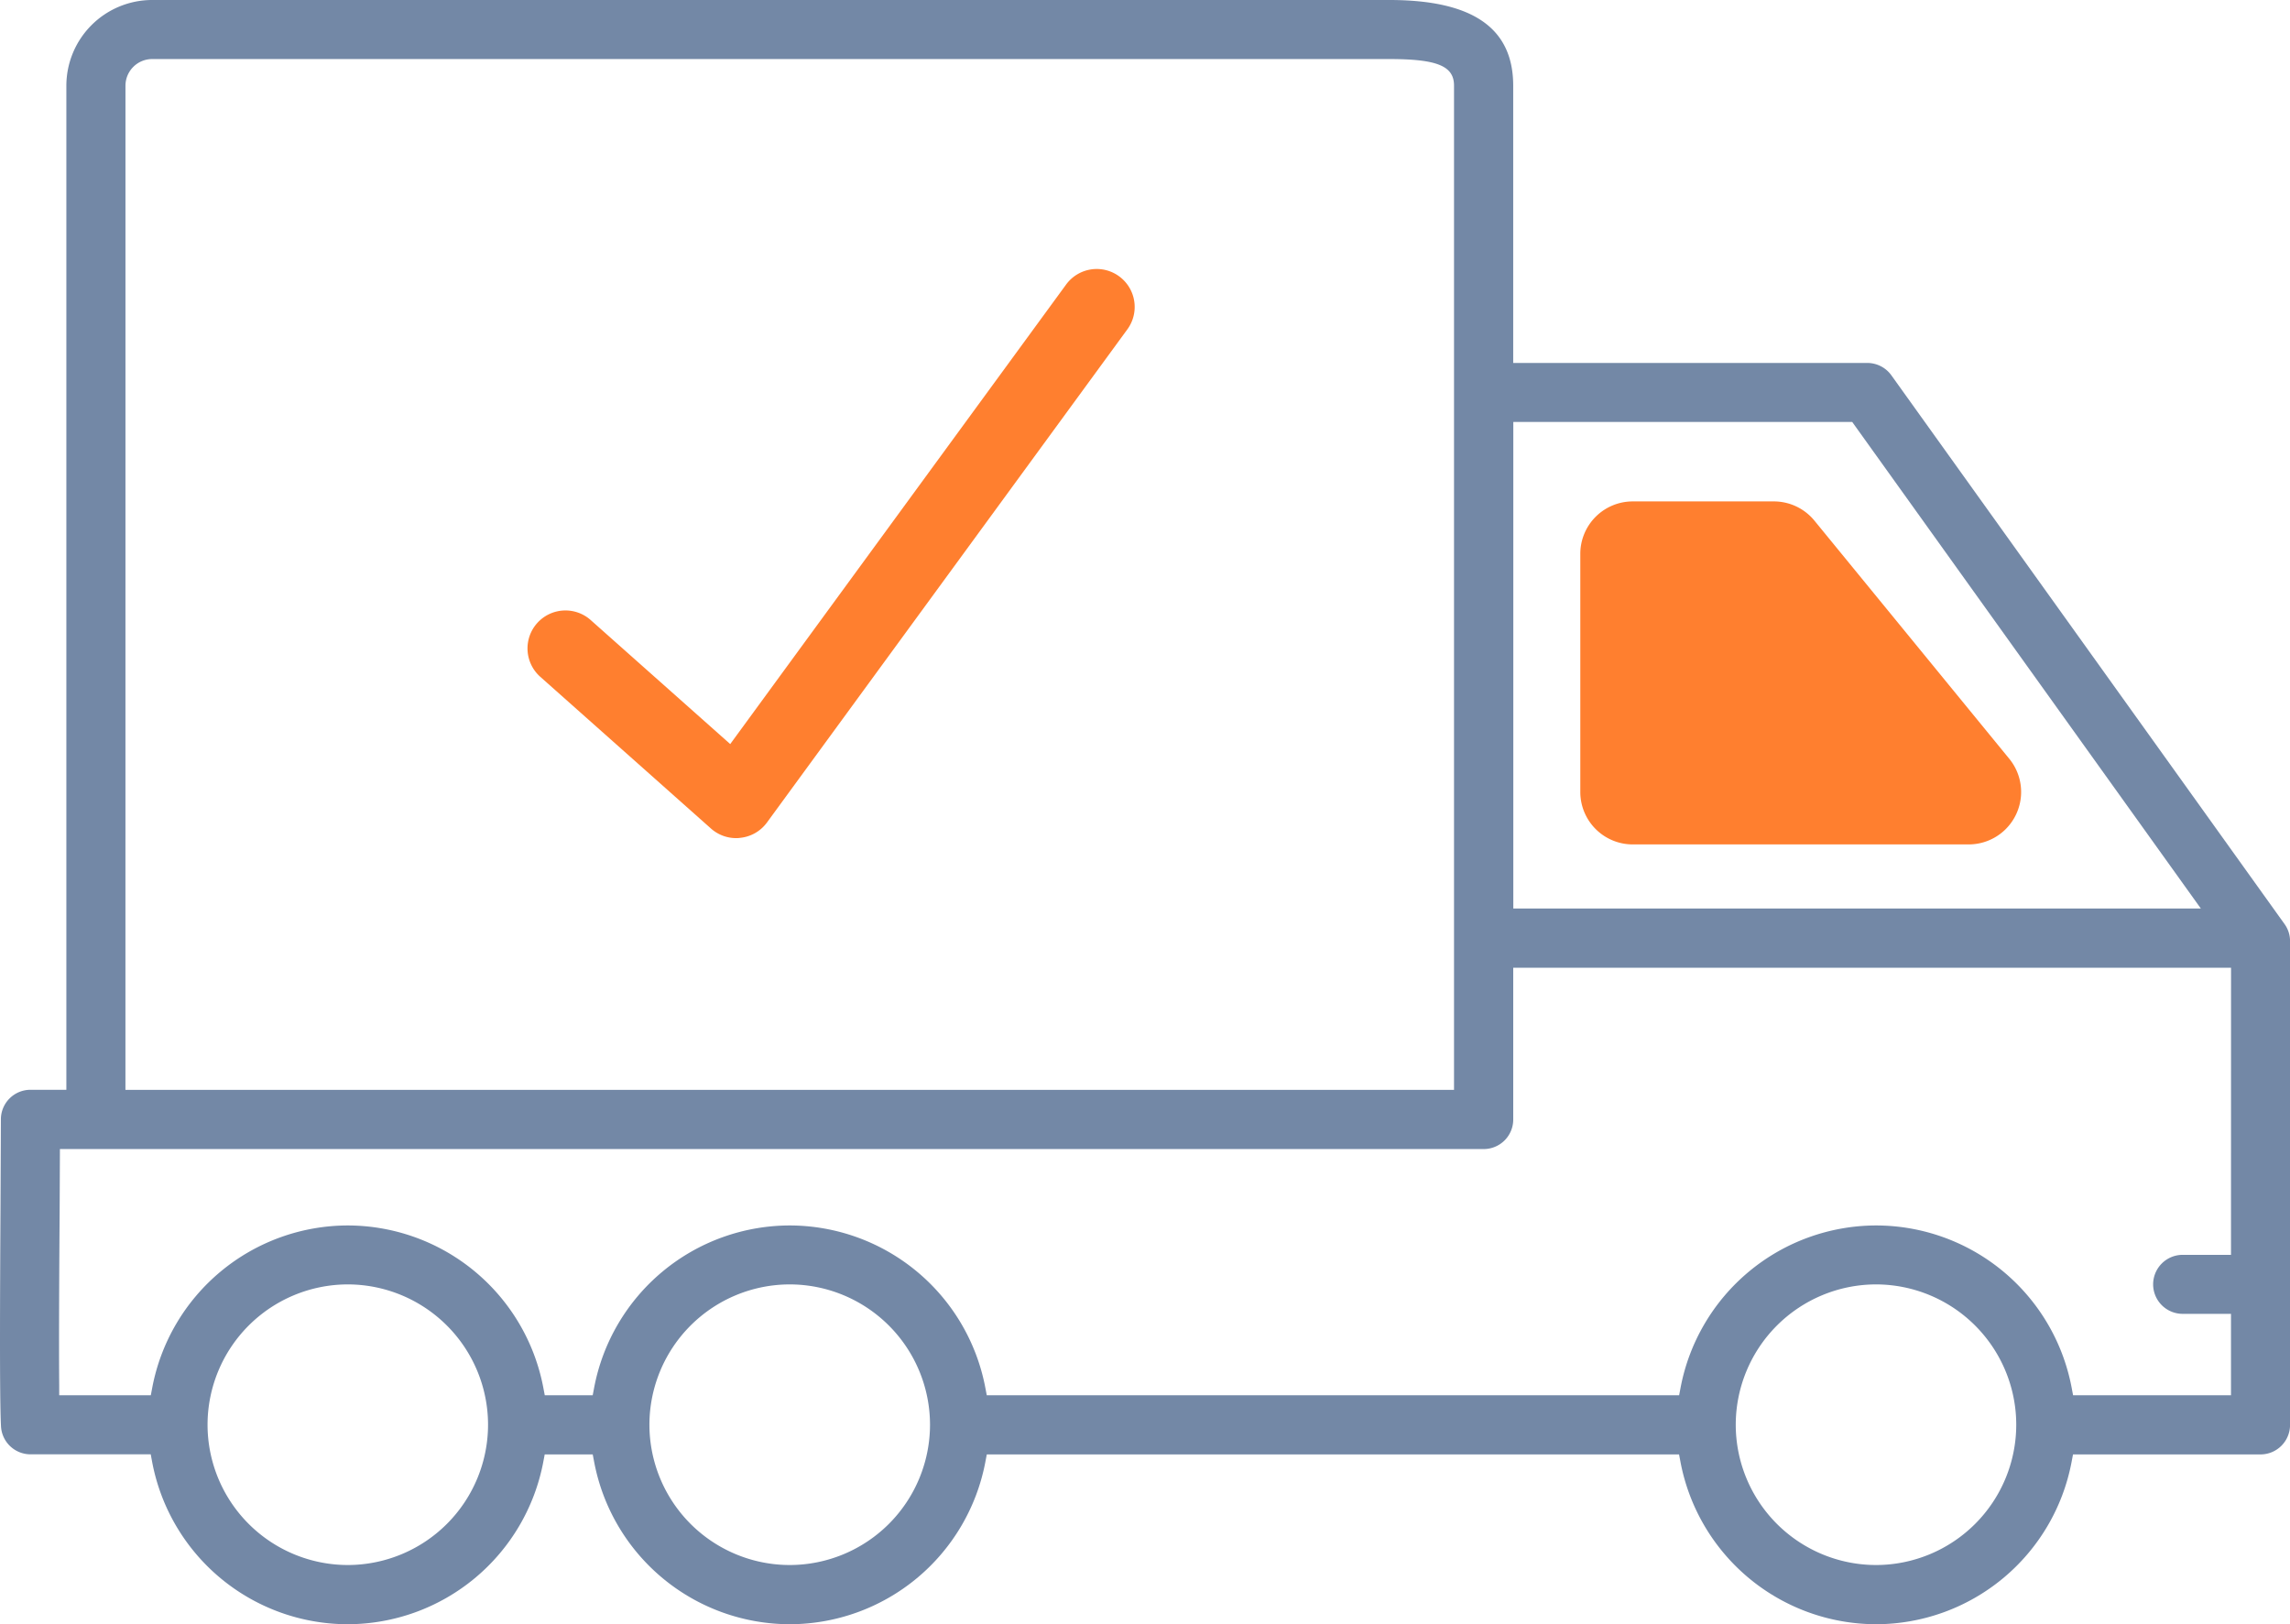
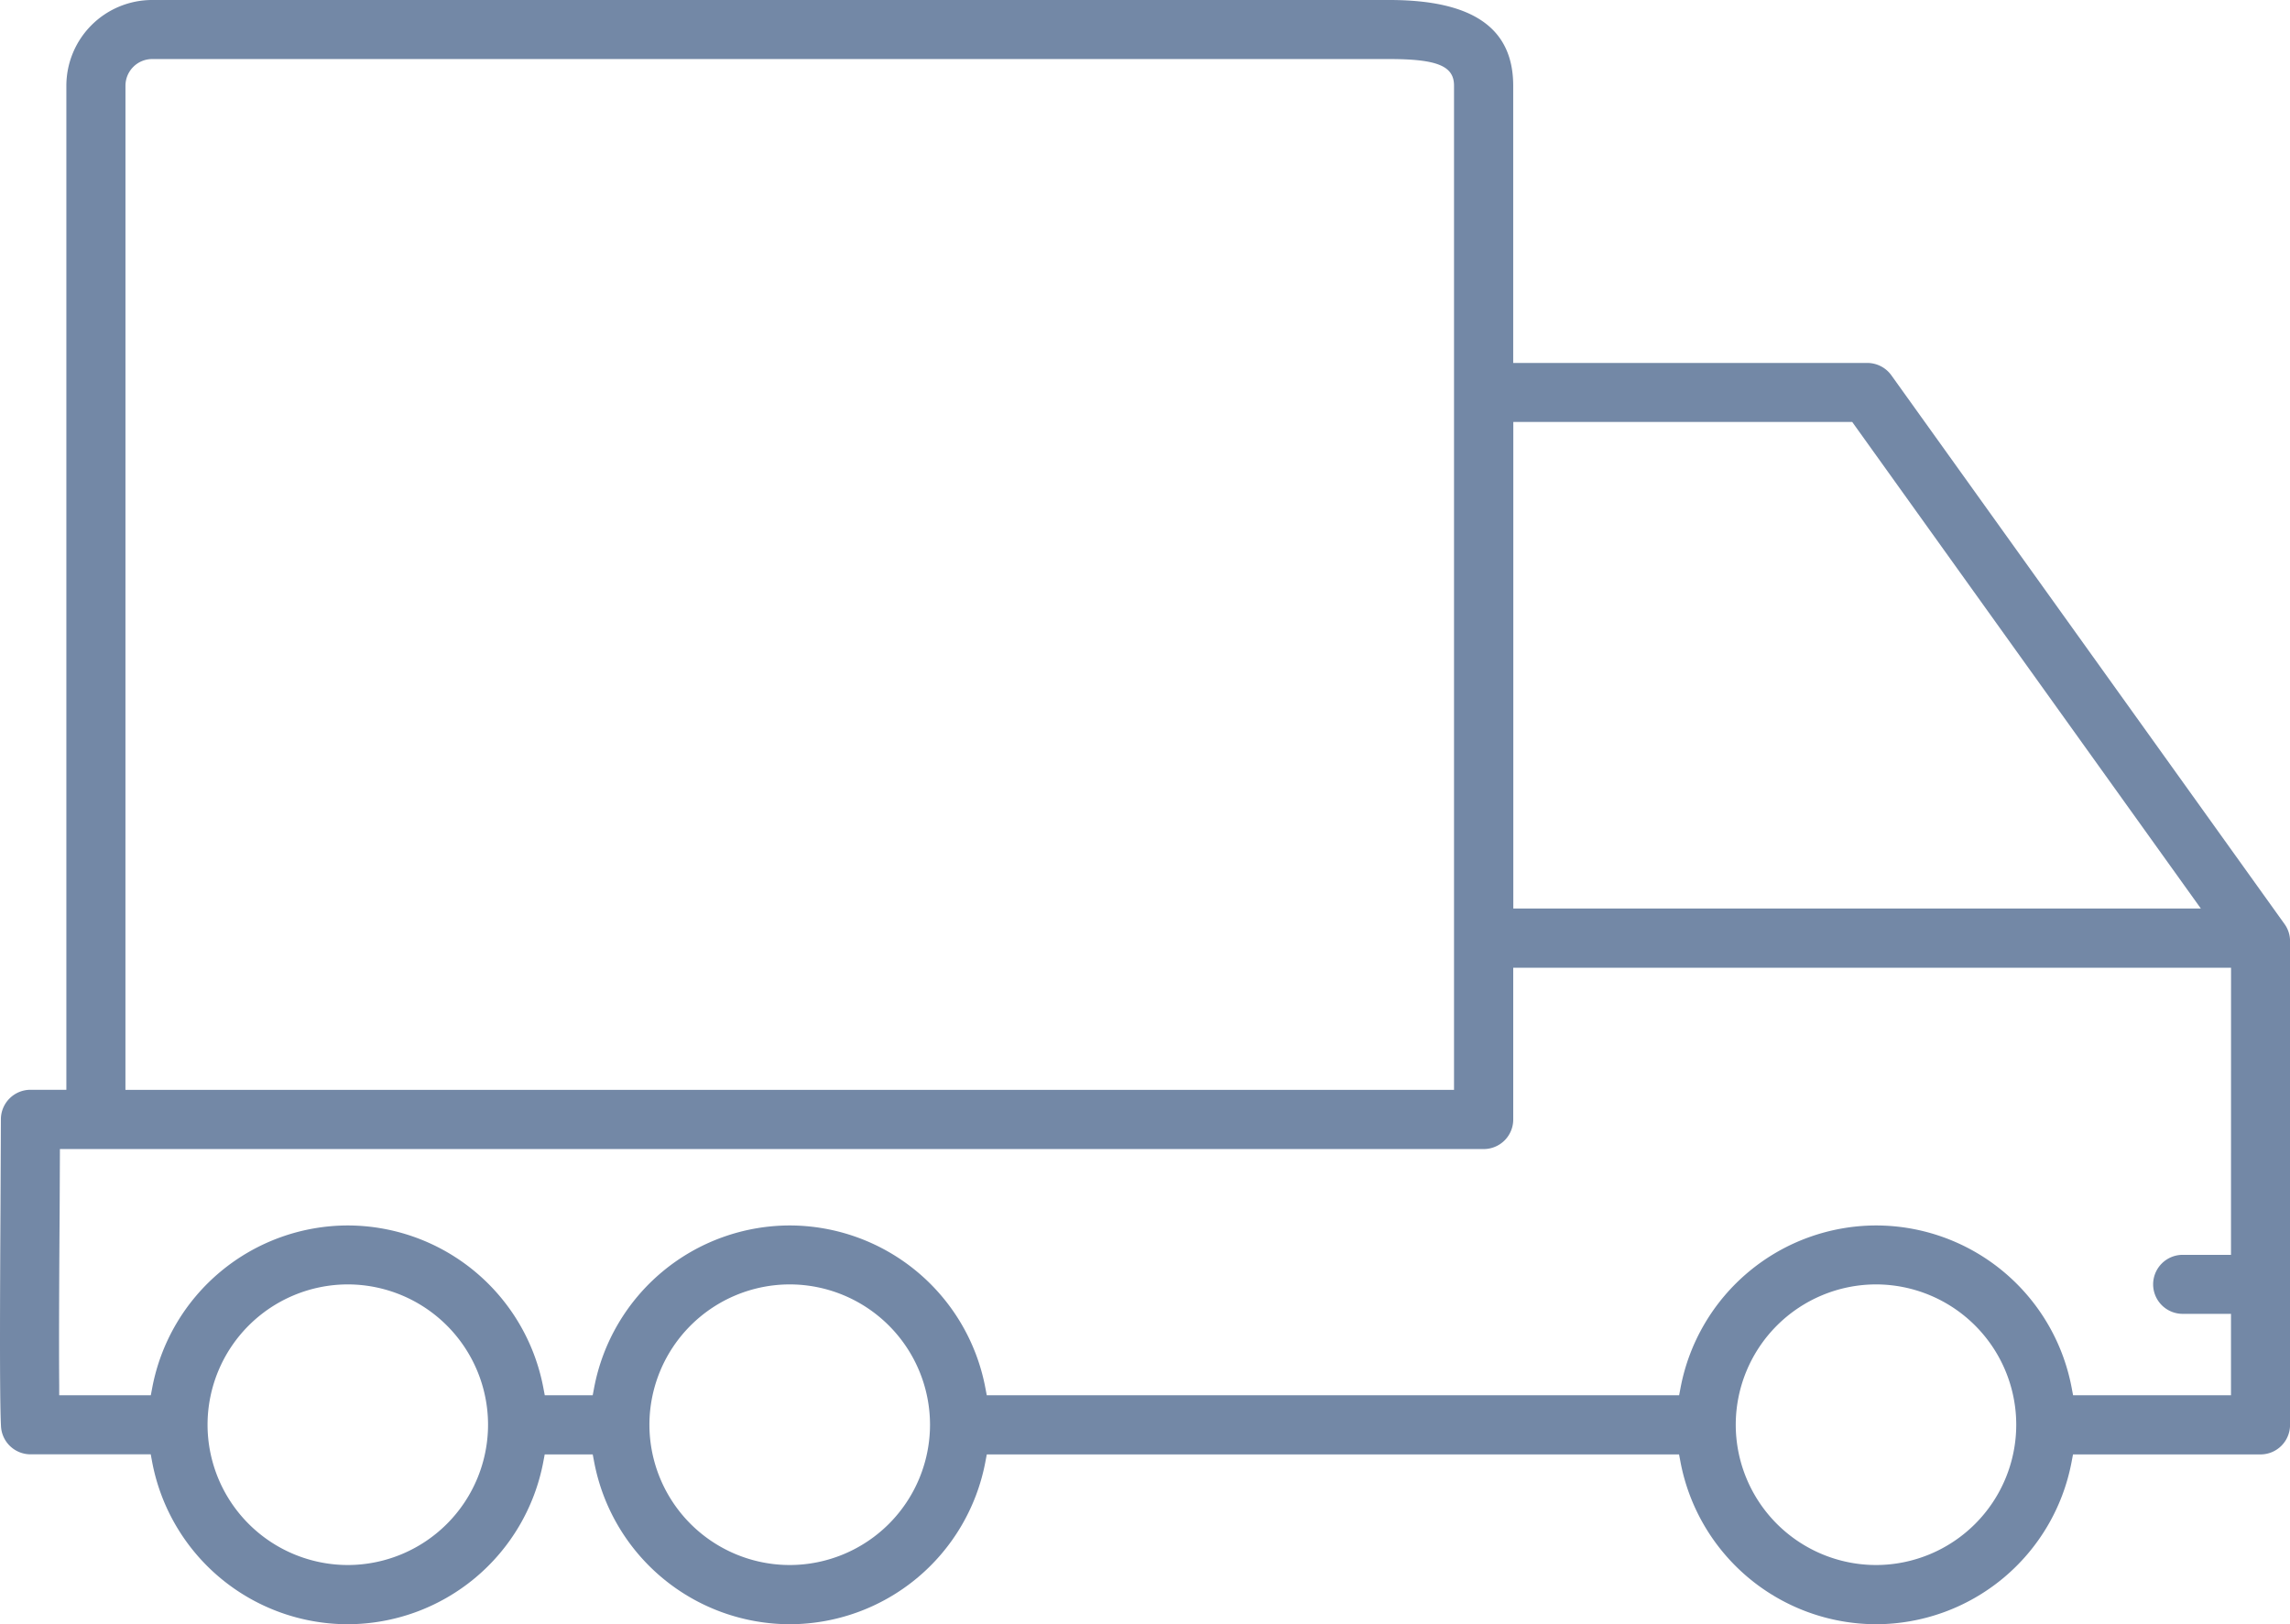
<svg xmlns="http://www.w3.org/2000/svg" width="90" height="63.829" viewBox="0 0 90 63.829">
  <g id="Grupo_16760" data-name="Grupo 16760" transform="translate(277.857 -720.921)">
    <g id="Grupo_16757" data-name="Grupo 16757" transform="translate(-277.857 720.921)">
      <path id="Trazado_6477" data-name="Trazado 6477" d="M-223.253,720.921h-48.621a3.374,3.374,0,0,0-3.375,3.363v39.469h-1.413a1.162,1.162,0,0,0-1.16,1.159l-.015,3.4c-.017,3.153-.042,7.472.019,8.662a1.162,1.162,0,0,0,1.156,1.106h4.729l.056.3a7.829,7.829,0,0,0,7.684,6.378,7.838,7.838,0,0,0,7.688-6.379l.056-.295h1.887l.056.295a7.838,7.838,0,0,0,7.688,6.379,7.837,7.837,0,0,0,7.687-6.379l.056-.295h27.207l.056.295a7.838,7.838,0,0,0,7.688,6.379,7.834,7.834,0,0,0,7.683-6.379l.056-.295h7.371a1.161,1.161,0,0,0,1.159-1.159V757.911a1.145,1.145,0,0,0-.218-.674l-15.452-21.567a1.167,1.167,0,0,0-.941-.484h-13.92v-10.9C-218.388,722.021-219.98,720.921-223.253,720.921Zm-49.673,3.363a1.05,1.05,0,0,1,1.055-1.042h48.617c1.877,0,2.542.272,2.542,1.042v39.473h-52.215Zm8.737,58.147a5.519,5.519,0,0,1-5.511-5.514,5.52,5.52,0,0,1,5.511-5.515,5.521,5.521,0,0,1,5.513,5.515A5.52,5.52,0,0,1-264.189,782.431Zm17.37,0a5.52,5.52,0,0,1-5.515-5.514,5.521,5.521,0,0,1,5.515-5.515,5.521,5.521,0,0,1,5.513,5.515A5.52,5.52,0,0,1-246.819,782.431Zm42.694,0a5.521,5.521,0,0,1-5.515-5.514,5.522,5.522,0,0,1,5.515-5.515,5.519,5.519,0,0,1,5.509,5.515A5.518,5.518,0,0,1-204.126,782.431Zm13.949-12.191h-1.9a1.161,1.161,0,0,0-1.16,1.16,1.161,1.161,0,0,0,1.16,1.159h1.9v3.2h-6.206l-.056-.295a7.829,7.829,0,0,0-7.683-6.379,7.838,7.838,0,0,0-7.688,6.379l-.056.295h-27.211l-.056-.295a7.837,7.837,0,0,0-7.687-6.379,7.838,7.838,0,0,0-7.688,6.379l-.056.295h-1.884l-.056-.295a7.835,7.835,0,0,0-7.687-6.379,7.836,7.836,0,0,0-7.684,6.379l-.056.295h-3.6l0-.36c-.015-1.744,0-4.49.017-6.848l.011-2.469h55.958a1.16,1.16,0,0,0,1.159-1.16v-5.966h28.211Zm-14.886-32.734,13.7,19.121h-27.02V737.505Z" transform="translate(277.857 -720.921)" fill="#7388a6" />
    </g>
-     <path id="Trazado_6478" data-name="Trazado 6478" d="M-221.874,736.52l7.659,9.361a2.061,2.061,0,0,1-1.6,3.365h-13.2a2.061,2.061,0,0,1-2.06-2.06v-9.361a2.061,2.061,0,0,1,2.06-2.06h5.541A2.063,2.063,0,0,1-221.874,736.52Z" transform="translate(15.326 4.863)" fill="#ff7f2f" />
    <g id="Grupo_16759" data-name="Grupo 16759" transform="translate(-257.124 731.493)">
      <g id="Grupo_16758" data-name="Grupo 16758">
-         <path id="Trazado_6479" data-name="Trazado 6479" d="M-254.3,709.368a1.493,1.493,0,0,1-.991-.377l-6.71-5.965a1.492,1.492,0,0,1-.123-2.106,1.491,1.491,0,0,1,2.106-.123l5.484,4.874,13.2-18.06a1.49,1.49,0,0,1,2.084-.324,1.491,1.491,0,0,1,.324,2.084l-14.166,19.385a1.488,1.488,0,0,1-1.045.6C-254.193,709.365-254.246,709.368-254.3,709.368Z" transform="translate(262.5 -686.999)" fill="#ff7f2f" />
-       </g>
+         </g>
    </g>
  </g>
</svg>